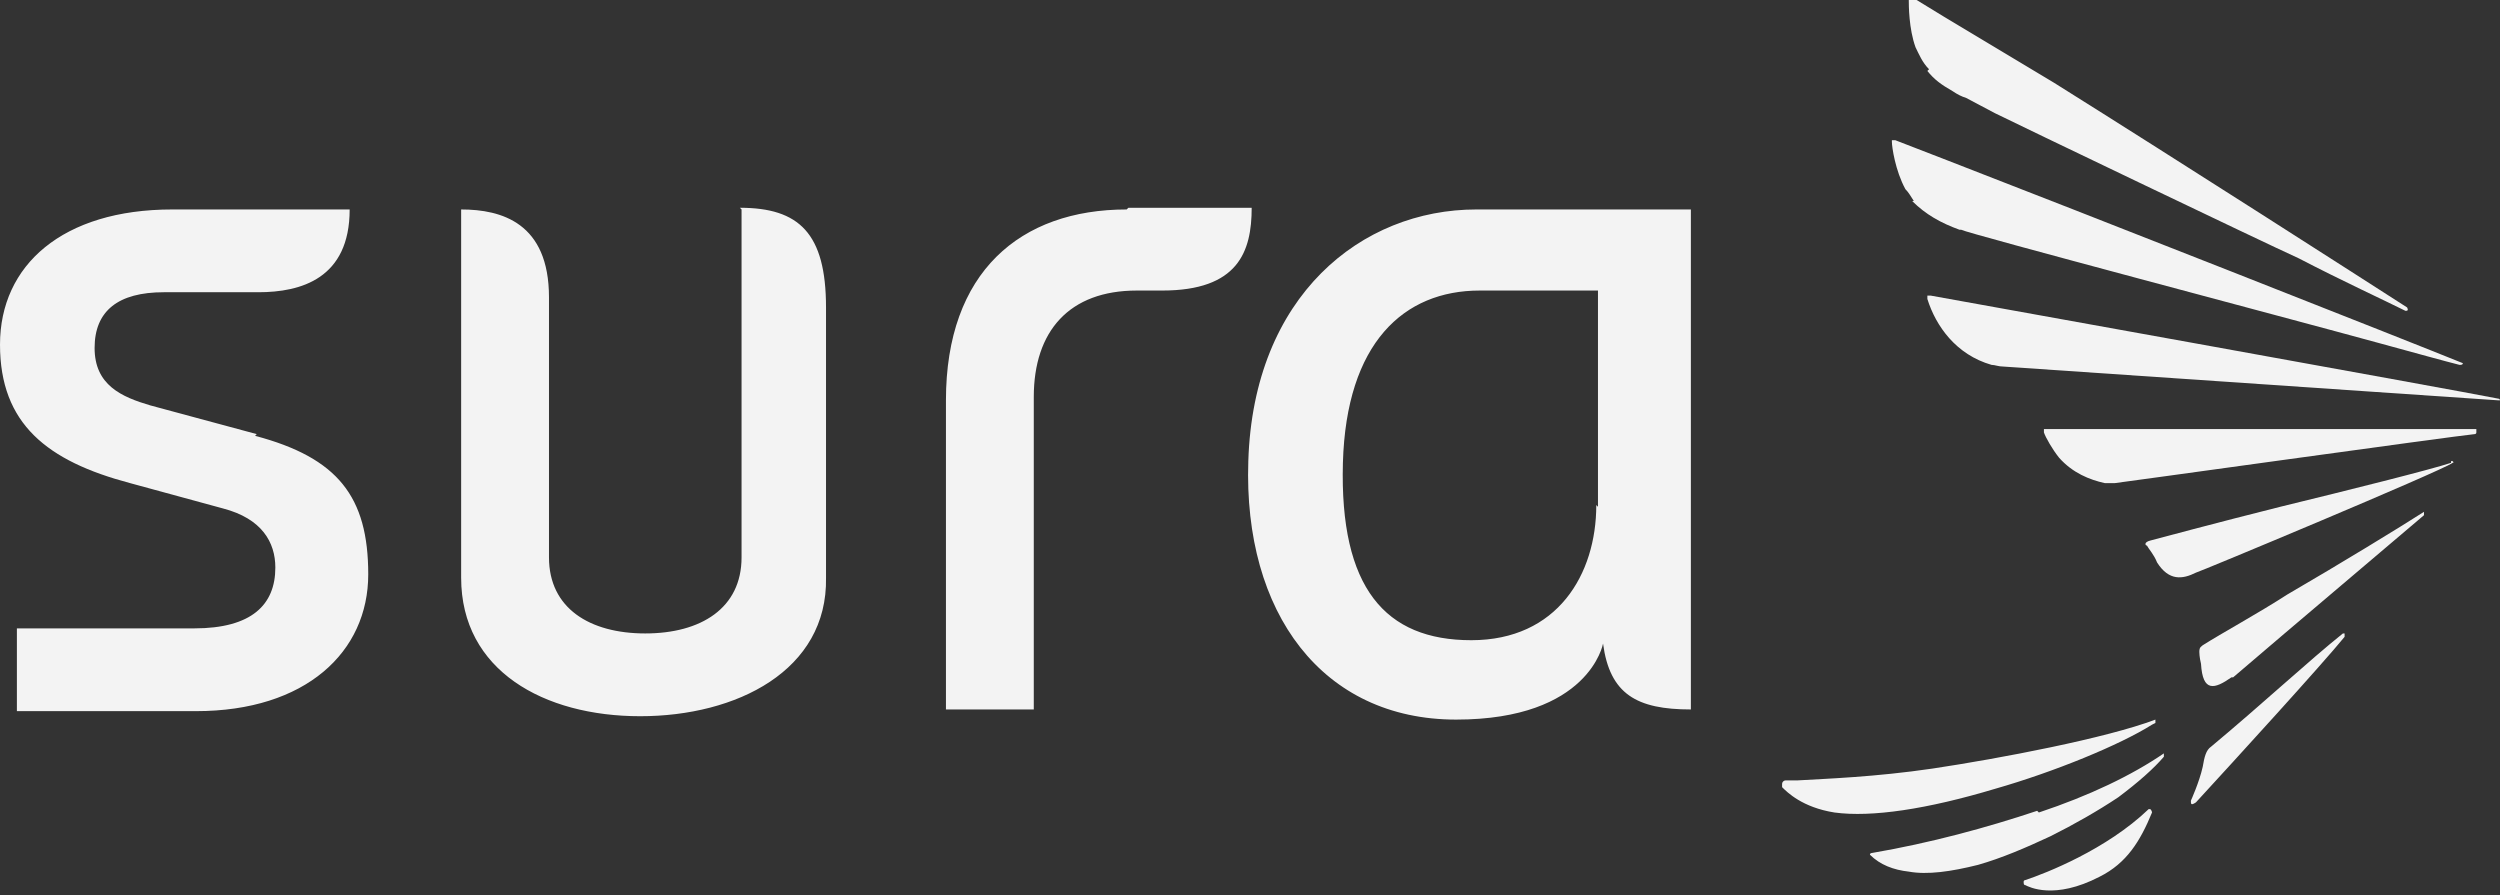
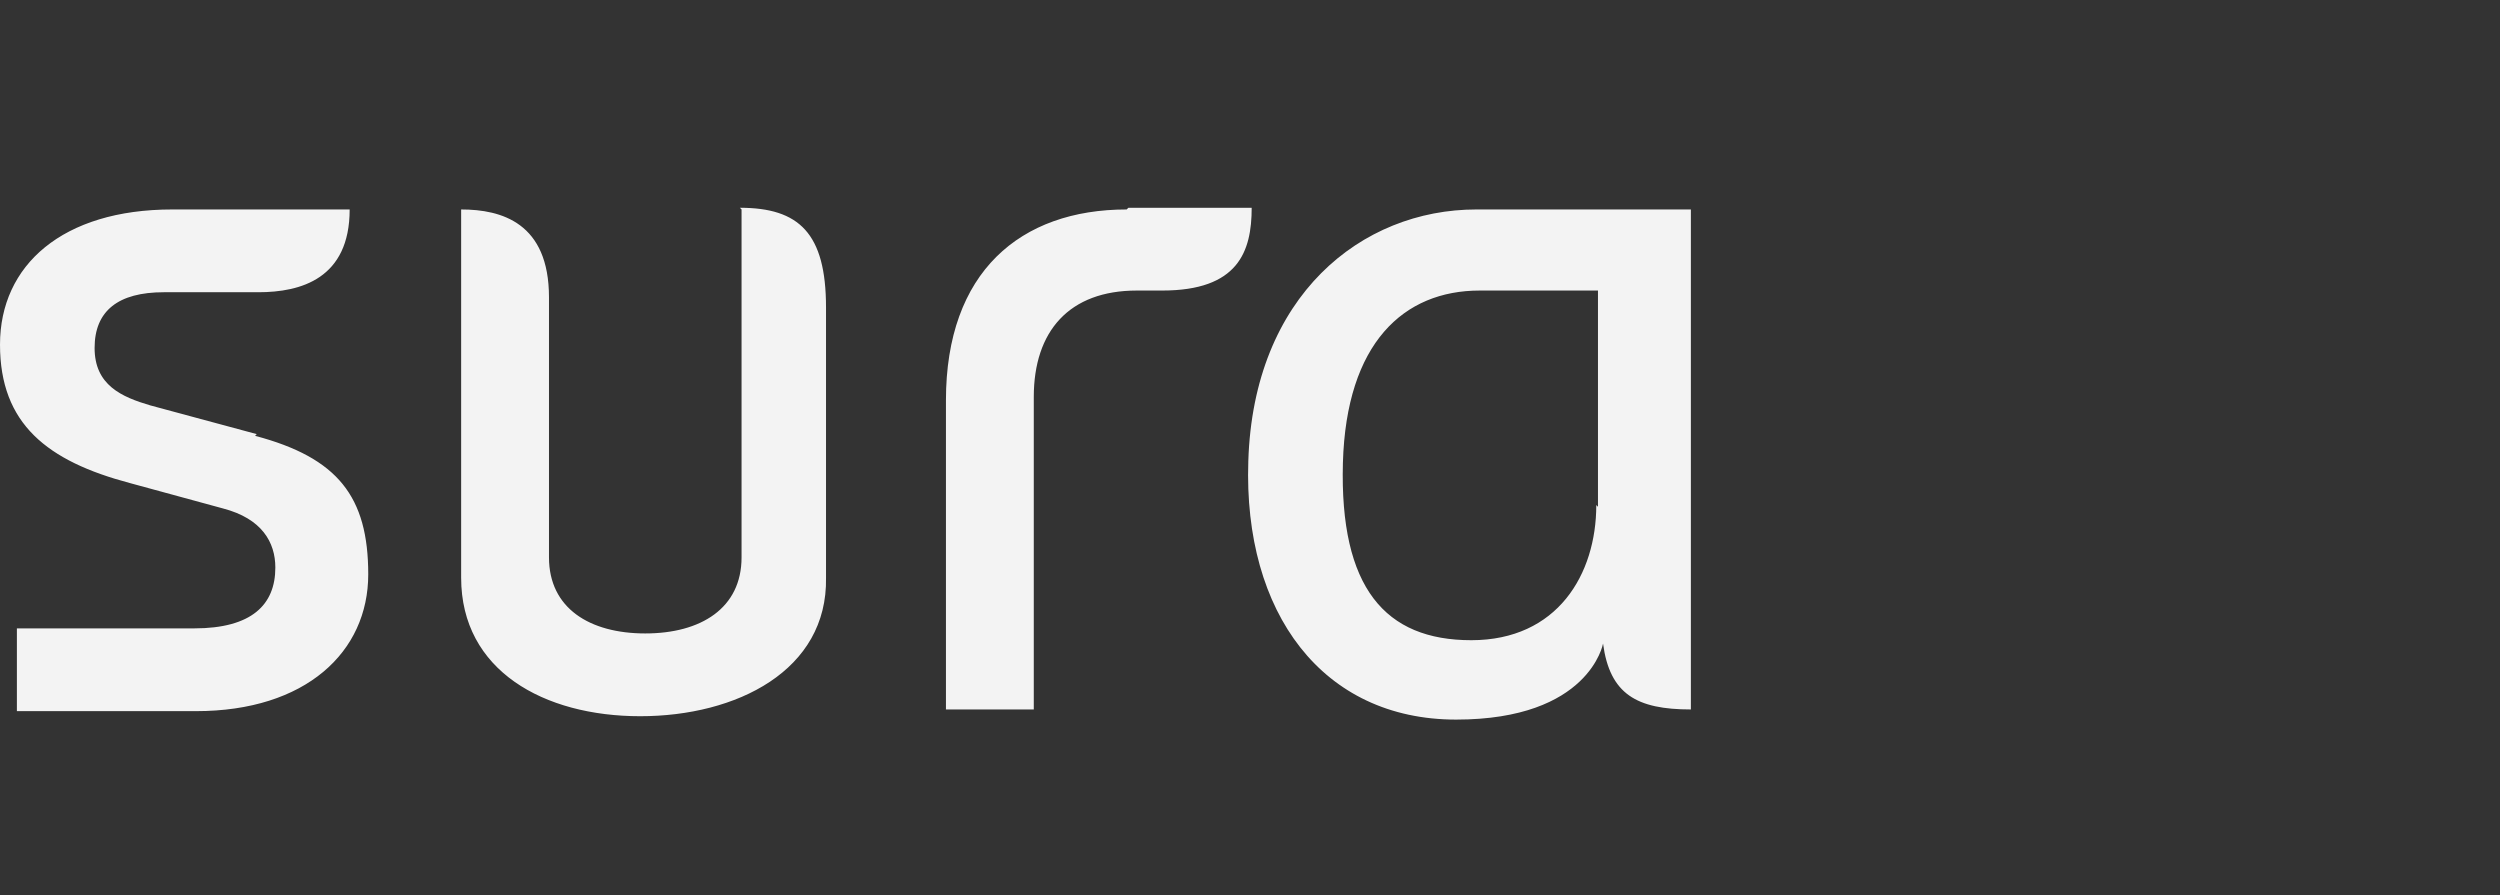
<svg xmlns="http://www.w3.org/2000/svg" id="Camada_1" data-name="Camada 1" viewBox="0 0 148 53">
  <rect x="0" y="0" width="148" height="53" fill="#333333" stroke="none" />
  <defs>
    <style>      .cls-1 {        fill: #f3f3f3;        stroke-width: 0px;      }    </style>
  </defs>
-   <path class="cls-1" d="M114.1,4.2c.4.5.8.8,1.5,1.2.3.2.5.3.8.4l1.7.9c1,.5,15.8,7.6,18,8.6,2.5,1.3,5.1,2.5,6.3,3.1.1,0,.2,0,.1-.2-2.8-1.8-13.4-8.6-20.9-13.3l-5.5-3.3-1-.6-1.8-1.1c-.1,0-.2,0-.2,0,0,0-.1,0-.1.1,0,.3,0,1.7.4,2.8.2.4.4.9.8,1.3ZM113.2,11.9c.8.8,1.7,1.3,2.8,1.7h.1c.3.2,19.6,5.3,24.7,6.7,2.2.6,4,1.1,4.8,1.3.1,0,.2,0,.2-.1,0,0,0,0,0,0-3.2-1.3-23-9.1-30.5-12l-3.1-1.2c-.1,0-.2,0-.2,0,0,0,0,.1,0,.1,0,.3.2,1.7.8,2.8.2.2.3.4.5.7ZM146.6,25.4h-25.5s0,0-.1,0c0,0,0,.1,0,.2.1.3.5,1,.9,1.5.8.9,1.8,1.3,2.7,1.5h.3c.1,0,.2,0,.3,0,.1,0,20.2-2.8,21.3-2.9,0,0,.1,0,.1-.1,0,0,0,0,0,0ZM135.4,35.2c-1.7,1.1-3.9,2.3-5,3-.1.1-.2.1-.2.4,0,0,0,.3.1.7.1,1.7.8,1.5,1.8.8h.1c3.5-3,9.9-8.4,11.3-9.6,0-.1,0-.2,0-.2-1.4.9-5,3.1-8.1,4.9ZM145.1,27.4c-1.2.4-6,1.6-10.1,2.6-3.6.9-7.7,2-7.7,2-.4.1-.3.3-.2.3.1.2.4.5.6,1,.7,1.1,1.5,1,2.3.6.1,0,14.5-6,15.2-6.5.1,0,0-.1,0-.1,0,0,0,0-.1,0ZM147.9,23.6c-2.5-.5-33.6-6.1-33.6-6.1,0,0-.1,0-.2,0,0,0,0,.1,0,.2.5,1.6,1.7,3.3,3.8,3.9.2,0,.4.1.7.1,0,0,26.3,1.8,29.3,2,0,0,.1,0,.1,0,0,0,0-.1-.1-.1ZM120.6,48c-3,1-6.3,1.9-9.8,2.5,0,0-.1,0-.1.1h0c.6.6,1.4.9,2.3,1,1.1.2,2.5,0,4.1-.4,1.4-.4,2.8-1,4.3-1.7,1.4-.7,2.8-1.5,4-2.3,1.2-.9,2.1-1.7,2.7-2.4,0-.1,0-.2,0-.2-1.9,1.3-4.4,2.5-7.4,3.5ZM138.7,37.5h0c-2,1.6-4.8,4.2-7.8,6.7-.3.2-.4.6-.5,1.2-.2.9-.7,2-.7,2,0,.2,0,.3.3.1,2.3-2.5,7.5-8.2,8.8-9.8,0-.2,0-.2,0-.2ZM127.6,42.8c0-.1,0-.2,0-.2-2.9,1.1-9.2,2.3-13.2,2.9-3.4.5-6.3.6-8,.7h-.7c-.1,0-.2.1-.2.2s0,.1,0,.2c.3.3,1.2,1.2,3.1,1.5,2.2.3,5.5-.2,9.5-1.4,3.5-1,7.4-2.6,9.3-3.8ZM127.3,47.9s0,0-.1,0c-2.5,2.4-6.1,3.8-7.3,4.2,0,0-.1,0-.1.1s0,.2.1.2c.2.1,1.7.9,4.4-.5,1.6-.8,2.4-2.1,3.1-3.8,0,0,0-.1-.1-.2Z" />
  <path class="cls-1" d="M15.2,25.7l-6.3-1.7c-1.7-.5-3.3-1.2-3.3-3.4s1.4-3.3,4.1-3.3h5.6c2.5,0,5.4-.8,5.4-4.9h-10.5c-6.5,0-10.2,3.3-10.2,8s2.8,6.9,7.7,8.2l5.5,1.5c2.3.6,3.1,2,3.1,3.5,0,2.2-1.4,3.6-4.8,3.6H1v4.9h10.6c6.5,0,10.2-3.5,10.2-8.1s-1.8-6.9-6.7-8.2ZM88.7,12.4h-1.3c-6.8,0-13.2,5.1-13.5,14.9-.3,9,4.4,15.3,12.3,15.3s8.7-4.5,8.7-4.5c.4,3,2,3.9,5.2,3.9V12.4h-11.4ZM94.5,29.9c0,4.1-2.3,8-7.4,8s-7.8-3.1-7.6-10.5c.2-7.1,3.6-10.2,8.1-10.2s.7,0,1,0h6v12.8ZM43.9,12.4v20.6c0,3-2.4,4.5-5.7,4.5s-5.7-1.5-5.7-4.5v-15.4c0-4.4-2.8-5.2-5.2-5.2v21.8c0,5.5,4.9,8.2,10.6,8.2s11.1-2.7,11-8.2v-16c0-4.4-1.6-5.9-5.1-5.9ZM66.7,12.4c-6.3,0-10.7,3.7-10.7,11.3v18.3h5.2v-18.5c0-3.9,2.1-6.3,6.1-6.3h1.5c4.5,0,5.3-2.3,5.3-4.9h-7.3Z" />
</svg>